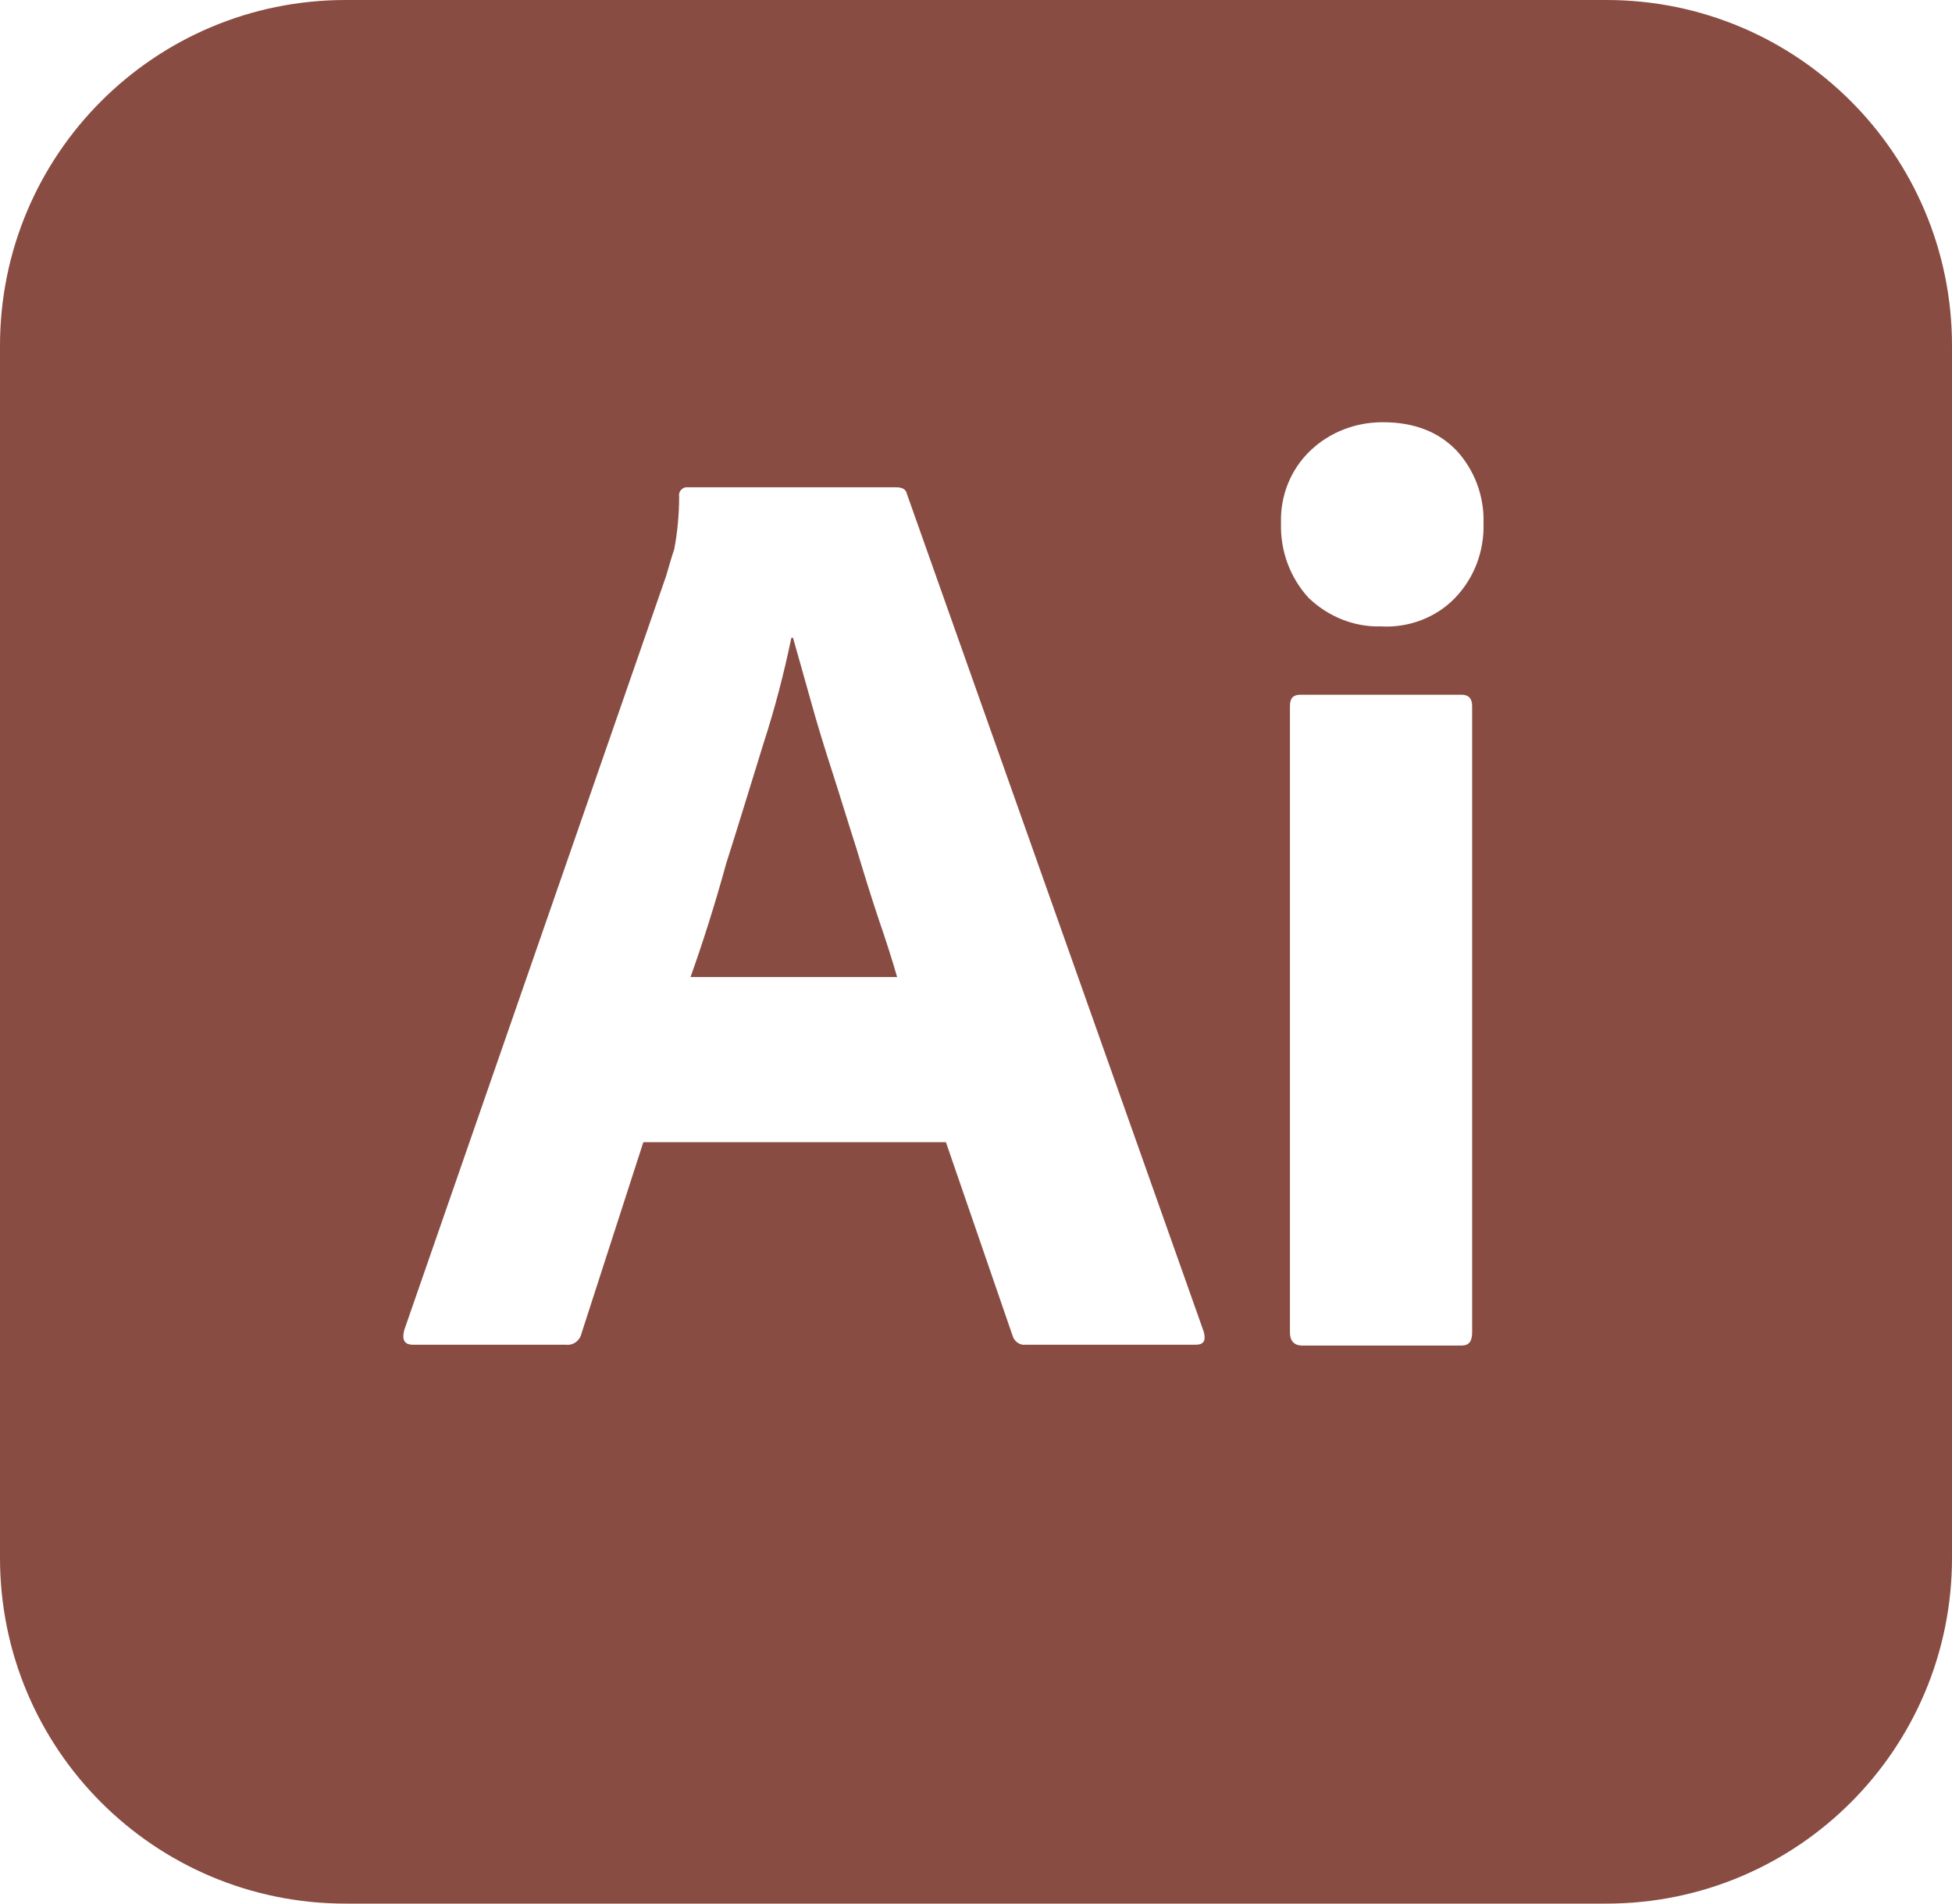
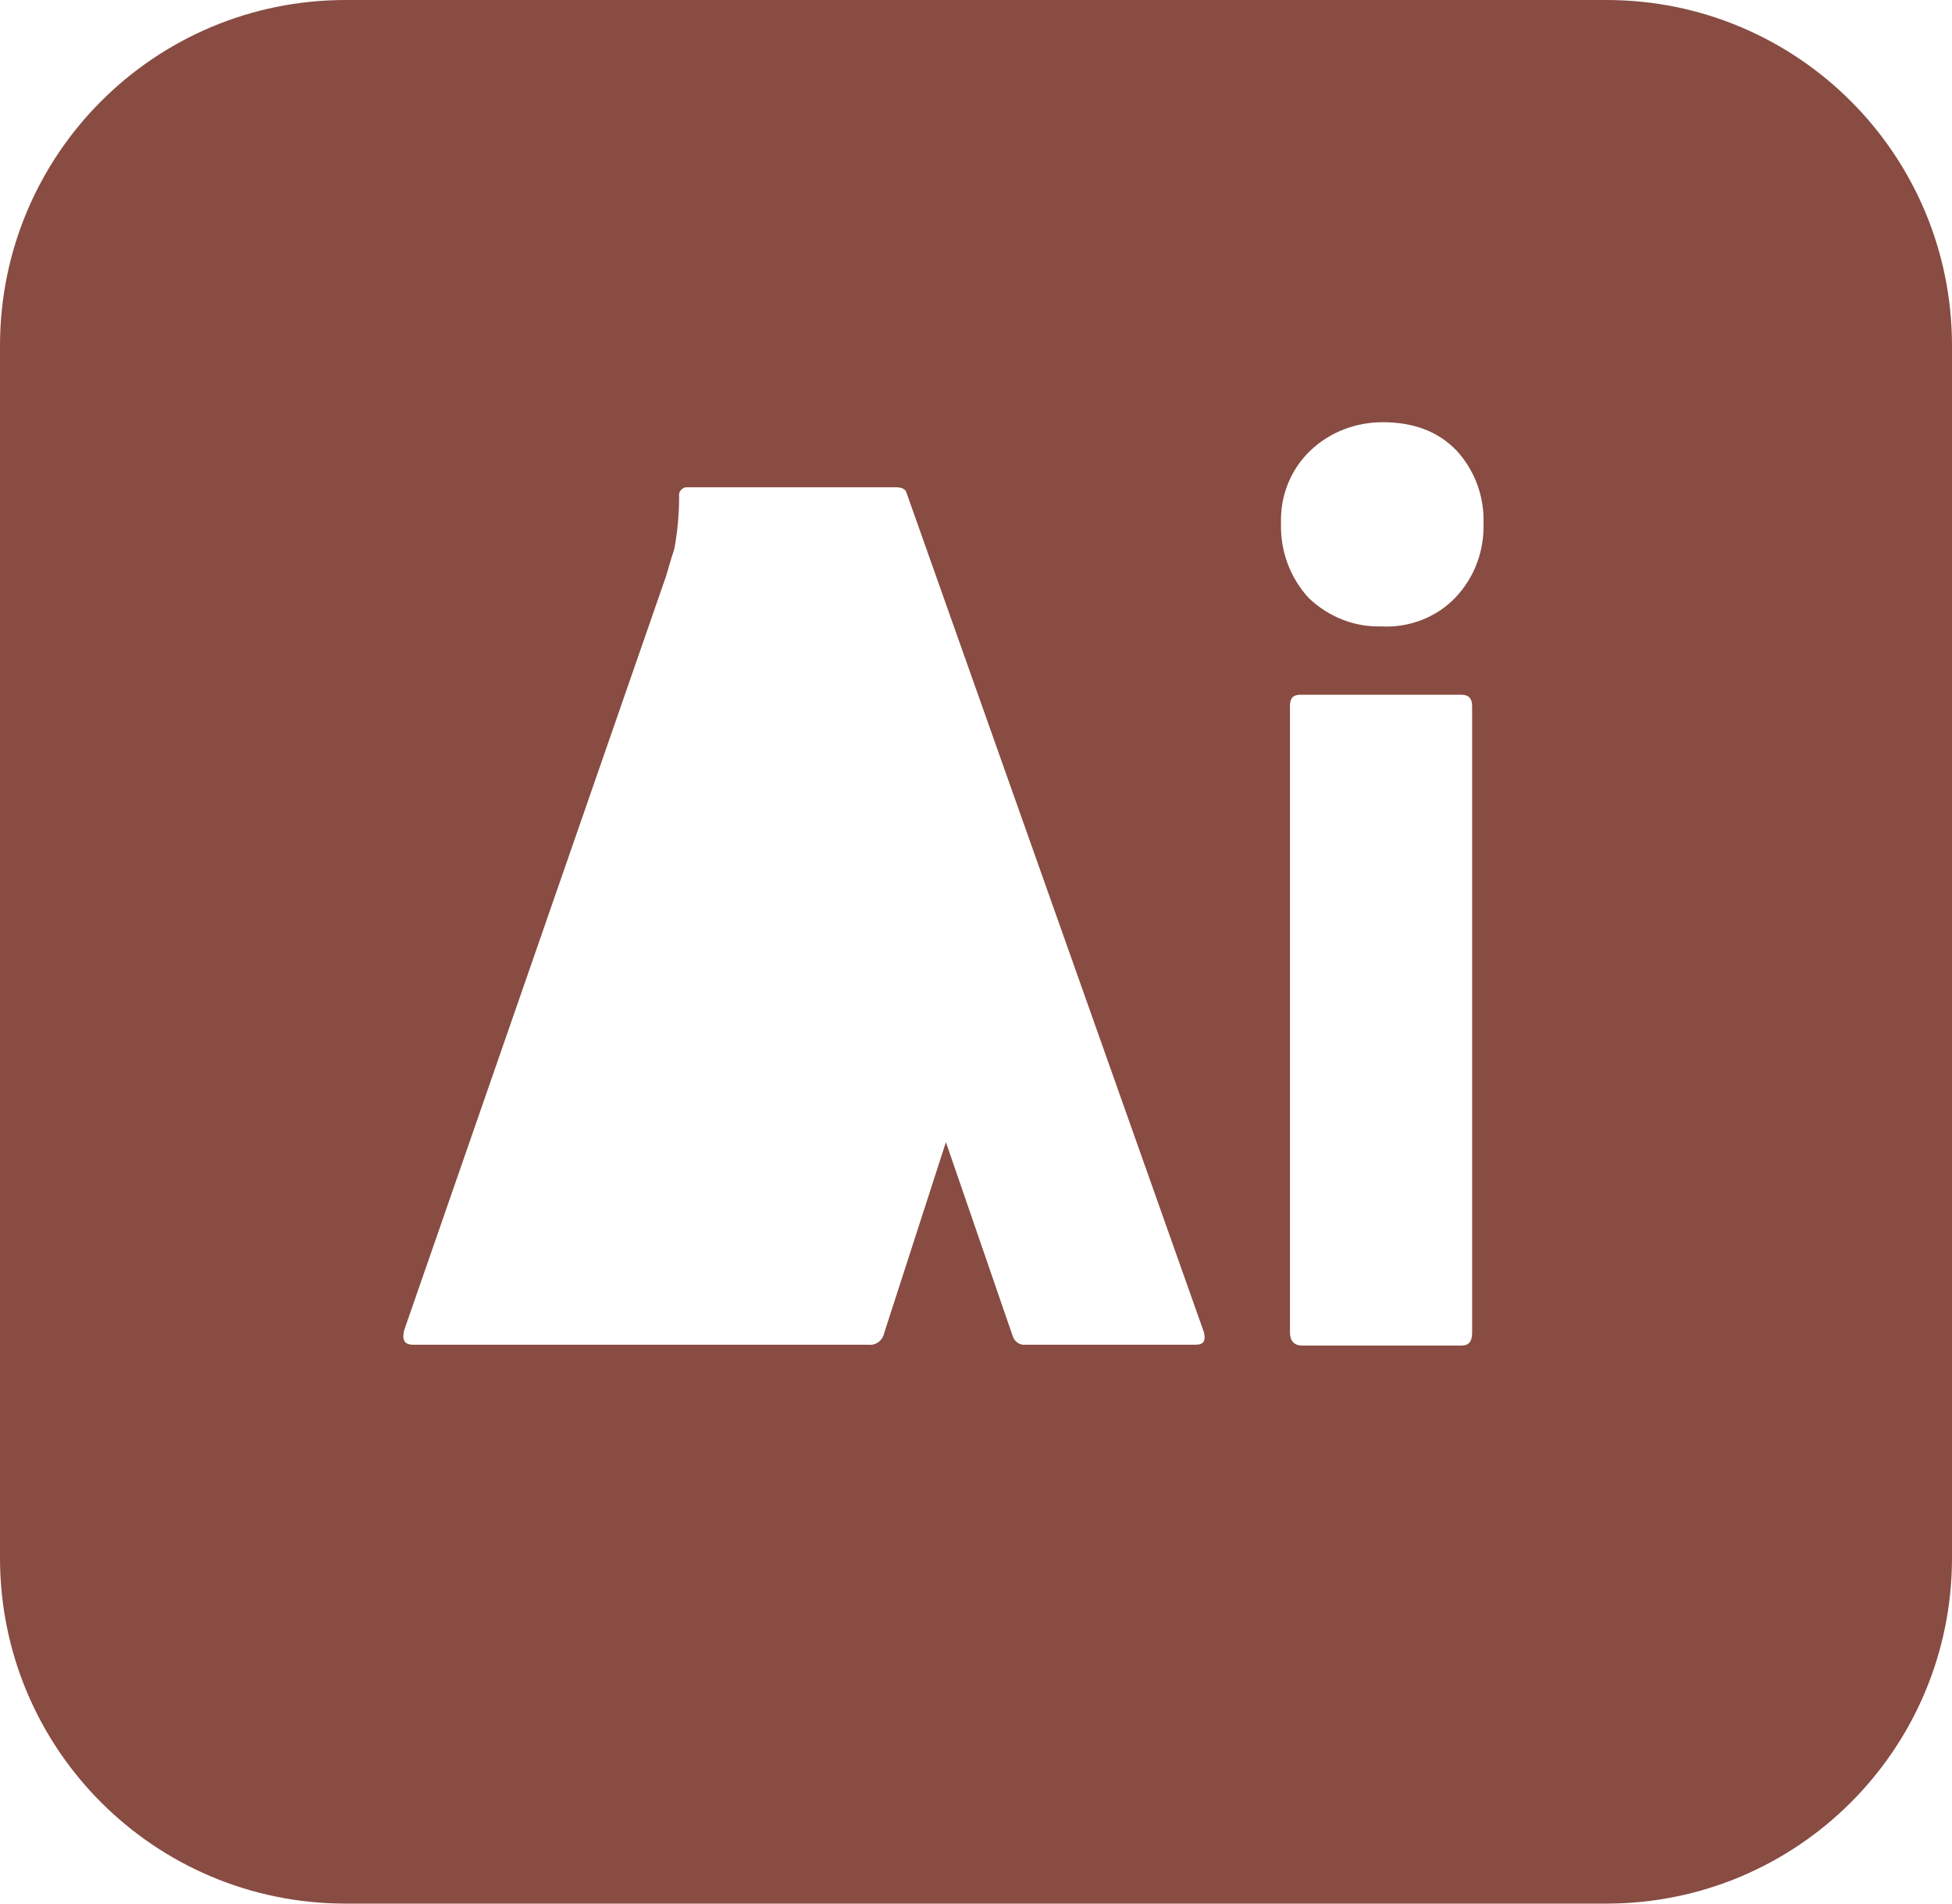
<svg xmlns="http://www.w3.org/2000/svg" version="1.1" id="Layer_1" x="0px" y="0px" viewBox="0 0 240 234" style="enable-background:new 0 0 240 234;" xml:space="preserve">
  <style type="text/css">
	.st0{fill:#884C42;}
</style>
  <g>
-     <path class="st0" d="M105.3,104.3c-1-3.1-1.9-6.1-2.9-9.2c-1-3.1-1.9-6-2.7-8.9c-0.8-2.8-1.5-5.4-2.2-7.8h-0.2   c-0.9,4.3-2,8.6-3.4,12.9c-1.5,4.8-3,9.8-4.6,14.8c-1.4,5.1-2.9,9.8-4.4,14h25.4c-0.6-2.1-1.4-4.6-2.3-7.2   C107.1,110.2,106.2,107.3,105.3,104.3z" />
-     <path class="st0" d="M197.5,0h-155C19,0,0,19,0,42.5v149C0,215,19,234,42.5,234h155c23.5,0,42.5-19,42.5-42.5v-149   C240,19,221,0,197.5,0z M147,165.3h-20.9c-0.7,0.1-1.4-0.4-1.6-1.1l-8.2-23.8H79.1l-7.6,23.5c-0.2,0.9-1,1.5-1.9,1.4H50.8   c-1.1,0-1.4-0.6-1.1-1.8l32.2-92.7c0.3-1,0.6-2.1,1-3.3c0.4-2.1,0.6-4.3,0.6-6.5c-0.1-0.5,0.3-1,0.8-1.1c0.1,0,0.2,0,0.3,0h25.6   c0.8,0,1.2,0.3,1.3,0.8l36.5,103C148.3,164.8,148,165.3,147,165.3z M181,163.8c0,1.1-0.4,1.6-1.3,1.6h-19.6c-1,0-1.5-0.6-1.5-1.6   v-77c0-1,0.4-1.4,1.3-1.4h19.8c0.9,0,1.3,0.5,1.3,1.4V163.8z M178.9,73.5c-2.3,2.4-5.7,3.7-9.1,3.5c-3.3,0.1-6.5-1.2-8.9-3.5   c-2.3-2.5-3.5-5.8-3.4-9.2c-0.1-3.4,1.2-6.6,3.6-8.9c2.4-2.3,5.6-3.5,8.9-3.5c3.9,0,6.9,1.2,9.1,3.5c2.2,2.4,3.4,5.6,3.3,8.9   C182.5,67.7,181.3,71,178.9,73.5z" />
+     <path class="st0" d="M197.5,0h-155C19,0,0,19,0,42.5v149C0,215,19,234,42.5,234h155c23.5,0,42.5-19,42.5-42.5v-149   C240,19,221,0,197.5,0z M147,165.3h-20.9c-0.7,0.1-1.4-0.4-1.6-1.1l-8.2-23.8l-7.6,23.5c-0.2,0.9-1,1.5-1.9,1.4H50.8   c-1.1,0-1.4-0.6-1.1-1.8l32.2-92.7c0.3-1,0.6-2.1,1-3.3c0.4-2.1,0.6-4.3,0.6-6.5c-0.1-0.5,0.3-1,0.8-1.1c0.1,0,0.2,0,0.3,0h25.6   c0.8,0,1.2,0.3,1.3,0.8l36.5,103C148.3,164.8,148,165.3,147,165.3z M181,163.8c0,1.1-0.4,1.6-1.3,1.6h-19.6c-1,0-1.5-0.6-1.5-1.6   v-77c0-1,0.4-1.4,1.3-1.4h19.8c0.9,0,1.3,0.5,1.3,1.4V163.8z M178.9,73.5c-2.3,2.4-5.7,3.7-9.1,3.5c-3.3,0.1-6.5-1.2-8.9-3.5   c-2.3-2.5-3.5-5.8-3.4-9.2c-0.1-3.4,1.2-6.6,3.6-8.9c2.4-2.3,5.6-3.5,8.9-3.5c3.9,0,6.9,1.2,9.1,3.5c2.2,2.4,3.4,5.6,3.3,8.9   C182.5,67.7,181.3,71,178.9,73.5z" />
  </g>
</svg>